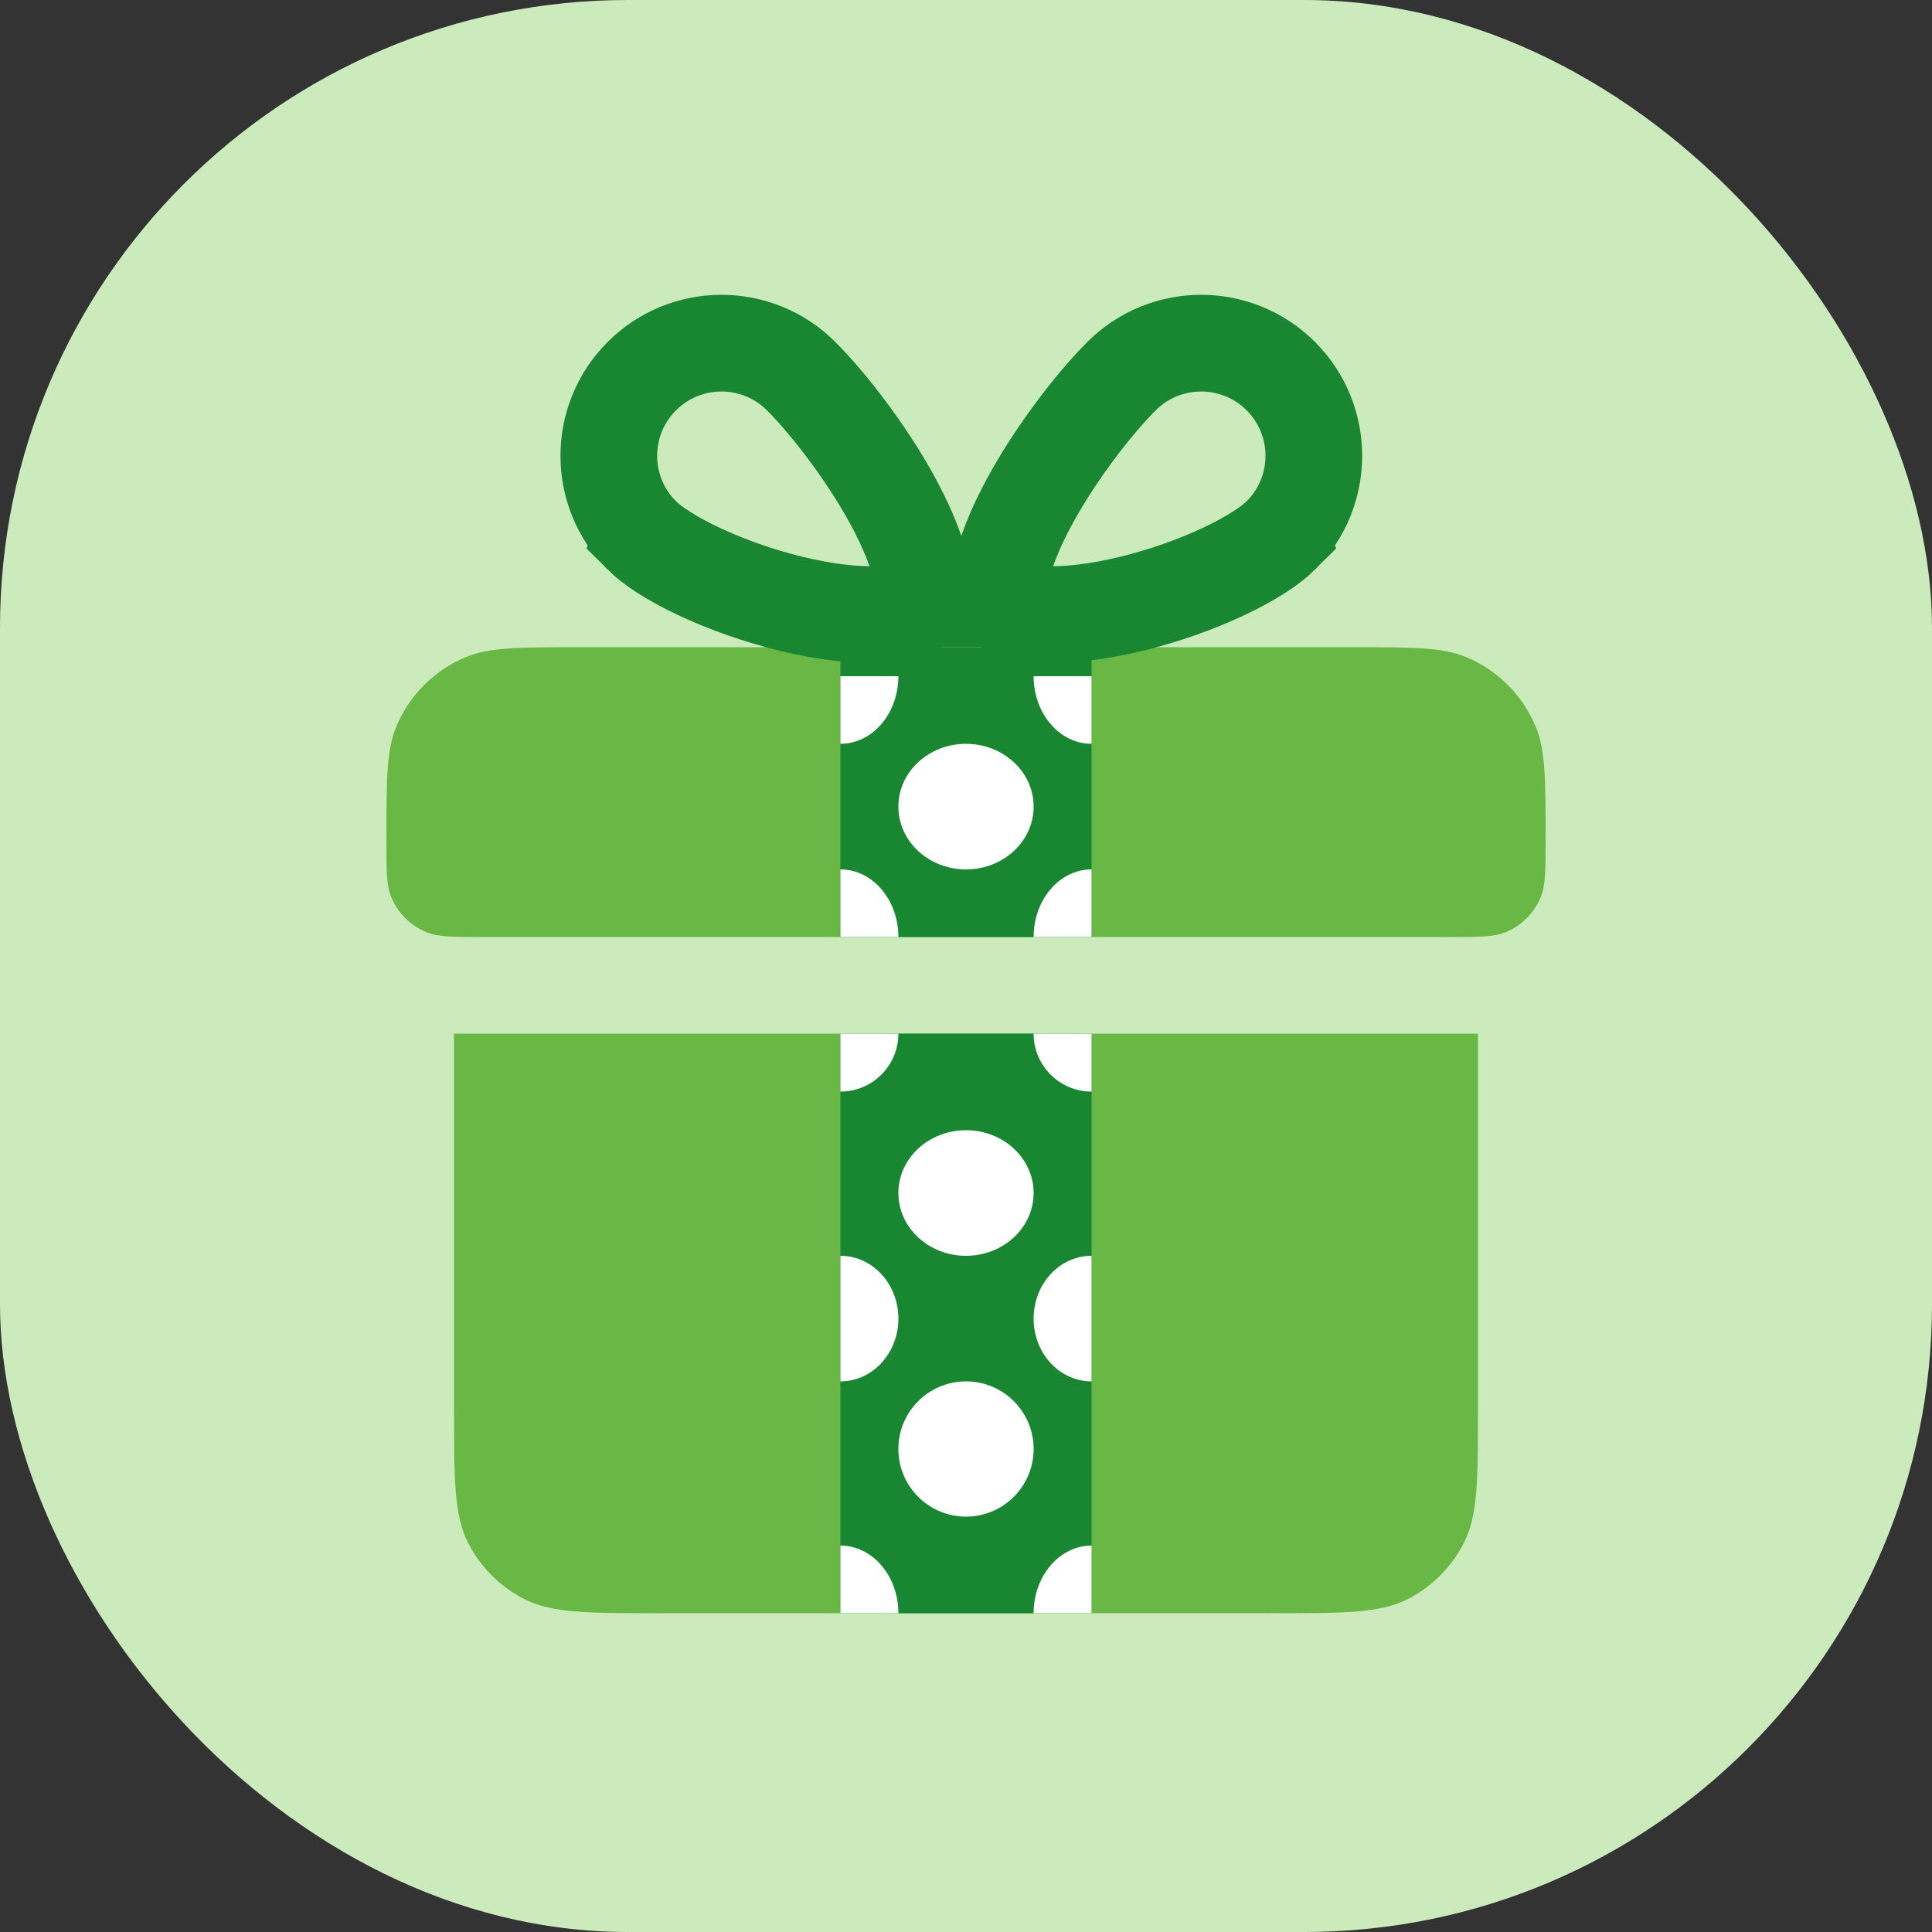
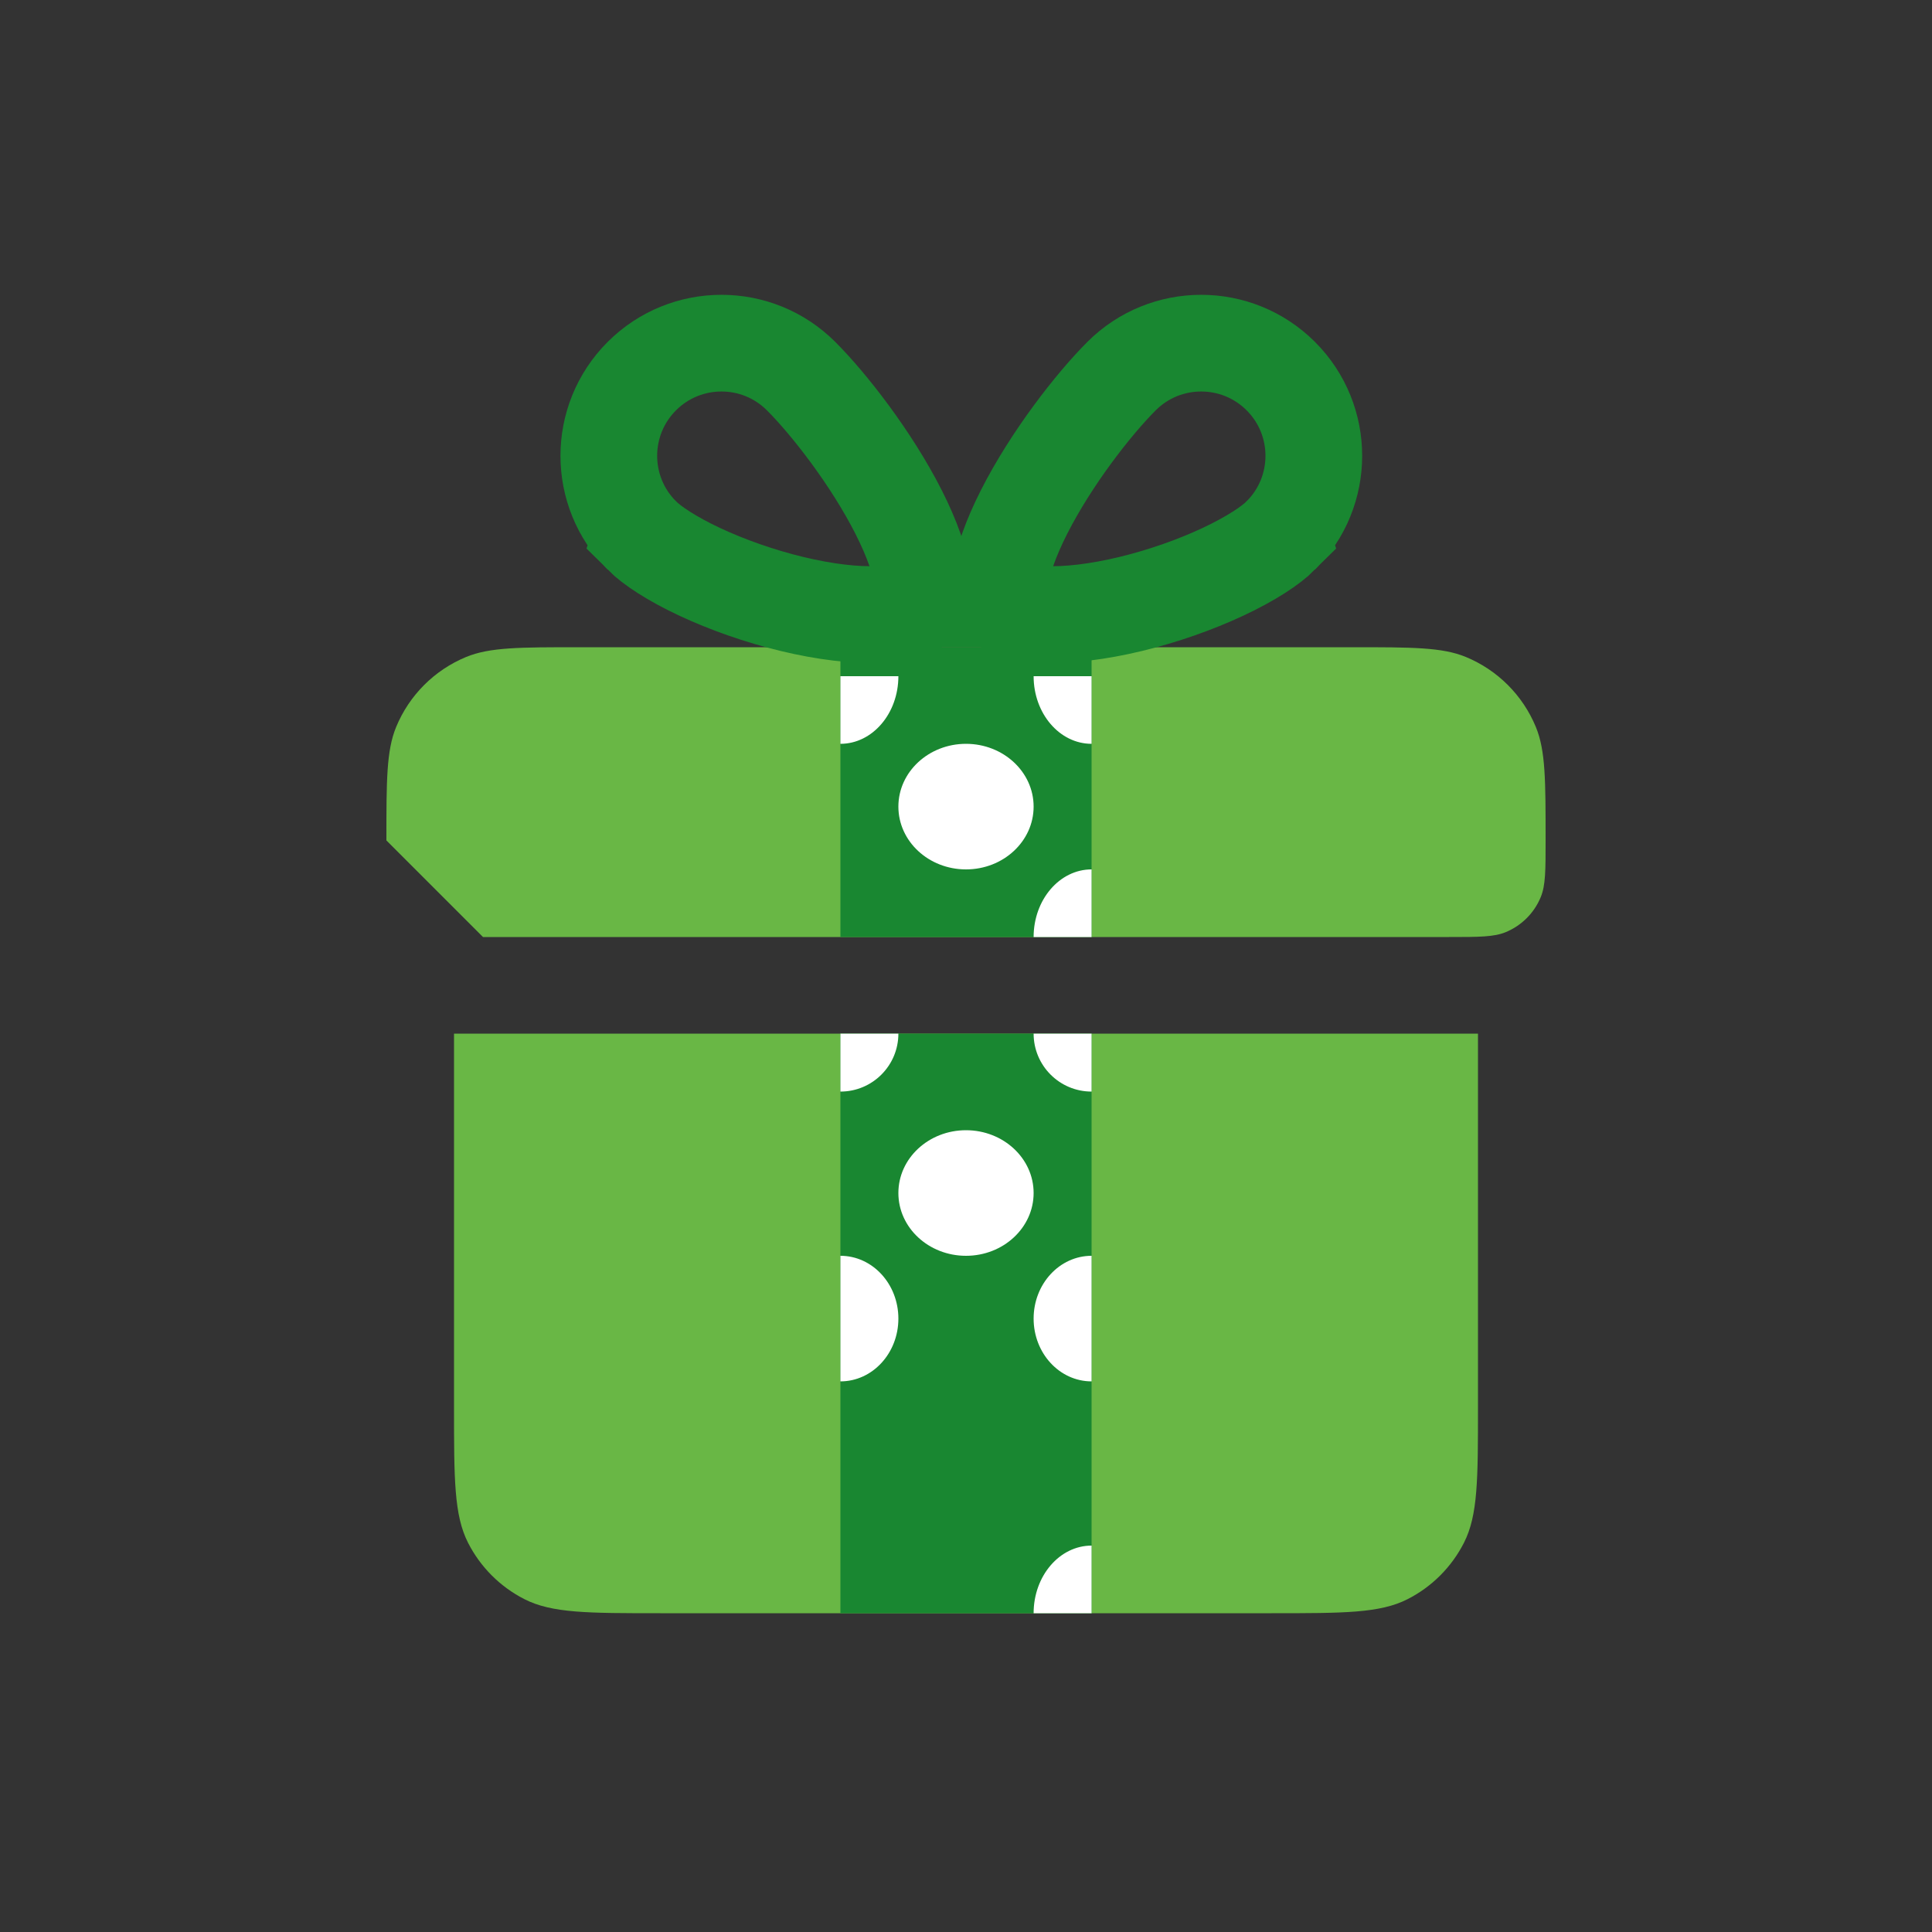
<svg xmlns="http://www.w3.org/2000/svg" fill="none" height="200" viewBox="0 0 200 200" width="200">
  <rect x="0" y="0" width="200" height="200" fill="#333333" stroke="none" />
-   <rect fill="#cbebbd" height="200" rx="65" width="200" />
  <path d="m47 107h106v38.645c0 7.475 0 11.212-1.455 14.068-1.279 2.511-3.321 4.553-5.832 5.832-2.856 1.455-6.593 1.455-14.068 1.455h-63.29c-7.475 0-11.212 0-14.067-1.455-2.511-1.279-4.553-3.321-5.833-5.832-1.455-2.856-1.455-6.593-1.455-14.068z" fill="#69b745" />
-   <path d="m40 87c0-6.2 0-9.3 1.01-11.746 1.355-3.282 3.962-5.889 7.244-7.244 2.446-1.01 5.546-1.01 11.746-1.01h80c6.2 0 9.3 0 11.746 1.01 3.282 1.355 5.889 3.962 7.244 7.244 1.01 2.446 1.01 5.546 1.01 11.746 0 3.1 0 4.65-.505 5.873-.677 1.641-1.981 2.945-3.622 3.622-1.223.505-2.773.505-5.873.505h-100c-3.1 0-4.65 0-5.873-.505-1.641-.677-2.945-1.981-3.622-3.622-.505-1.223-.505-2.773-.505-5.873z" fill="#69b745" />
+   <path d="m40 87c0-6.2 0-9.3 1.01-11.746 1.355-3.282 3.962-5.889 7.244-7.244 2.446-1.01 5.546-1.01 11.746-1.01h80c6.2 0 9.3 0 11.746 1.01 3.282 1.355 5.889 3.962 7.244 7.244 1.01 2.446 1.01 5.546 1.01 11.746 0 3.1 0 4.65-.505 5.873-.677 1.641-1.981 2.945-3.622 3.622-1.223.505-2.773.505-5.873.505h-100z" fill="#69b745" />
  <path d="m87 67h26v30h-26z" fill="#198731" />
  <path d="m132.591 55.432c-1.033 1.033-3.081 2.401-6.01 3.772-2.843 1.331-6.189 2.512-9.533 3.319-3.374.814-6.539 1.197-9.07 1.076-2.688-.128-3.807-.777-4.126-1.096-.111-.111-.553-.607-.321-2.457.233-1.857 1.079-4.285 2.487-7.06 2.804-5.525 7.169-11.135 10.081-14.047 4.554-4.554 11.938-4.554 16.492 0 4.554 4.554 4.554 11.938 0 16.492z" stroke="#198731" stroke-width="10.01" />
  <path d="m66.44 55.432c1.033 1.033 3.082 2.401 6.01 3.772 2.844 1.331 6.189 2.512 9.534 3.319 3.374.814 6.539 1.197 9.069 1.076 2.689-.128 3.808-.777 4.127-1.096.111-.111.552-.607.32-2.457-.233-1.857-1.079-4.285-2.487-7.06-2.804-5.525-7.169-11.135-10.081-14.047-4.554-4.554-11.938-4.554-16.492 0-4.554 4.554-4.554 11.938 0 16.492z" stroke="#198731" stroke-width="10.01" />
  <path d="m93 60h14v7h-14z" fill="#198731" />
  <path d="m87 107h26v60h-26z" fill="#198731" />
  <g fill="#fff">
-     <circle cx="100" cy="150" r="7" />
    <ellipse cx="100" cy="123.5" rx="7" ry="6.5" />
    <ellipse cx="100" cy="83.5" rx="7" ry="6.5" />
    <path d="m107 136.5c0 3.59 2.686 6.5 6 6.5v-13c-3.314 0-6 2.91-6 6.5z" />
    <path d="m93 136.5c0-3.59-2.686-6.5-6-6.5v13c3.314 0 6-2.91 6-6.5z" />
    <path d="m113 160c-3.314 0-6 3.134-6 7h6z" />
-     <path d="m93 167c0-3.866-2.686-7-6-7v7z" />
    <path d="m113 90c-3.314 0-6 3.134-6 7h6z" />
-     <path d="m93 97c0-3.866-2.686-7-6-7v7z" />
    <path d="m87 113c3.314 0 6-2.686 6-6h-6z" />
    <path d="m107 107c0 3.314 2.686 6 6 6v-6z" />
    <path d="m87 77c3.314 0 6-3.134 6-7h-6z" />
    <path d="m107 70c0 3.866 2.686 7 6 7v-7z" />
  </g>
</svg>